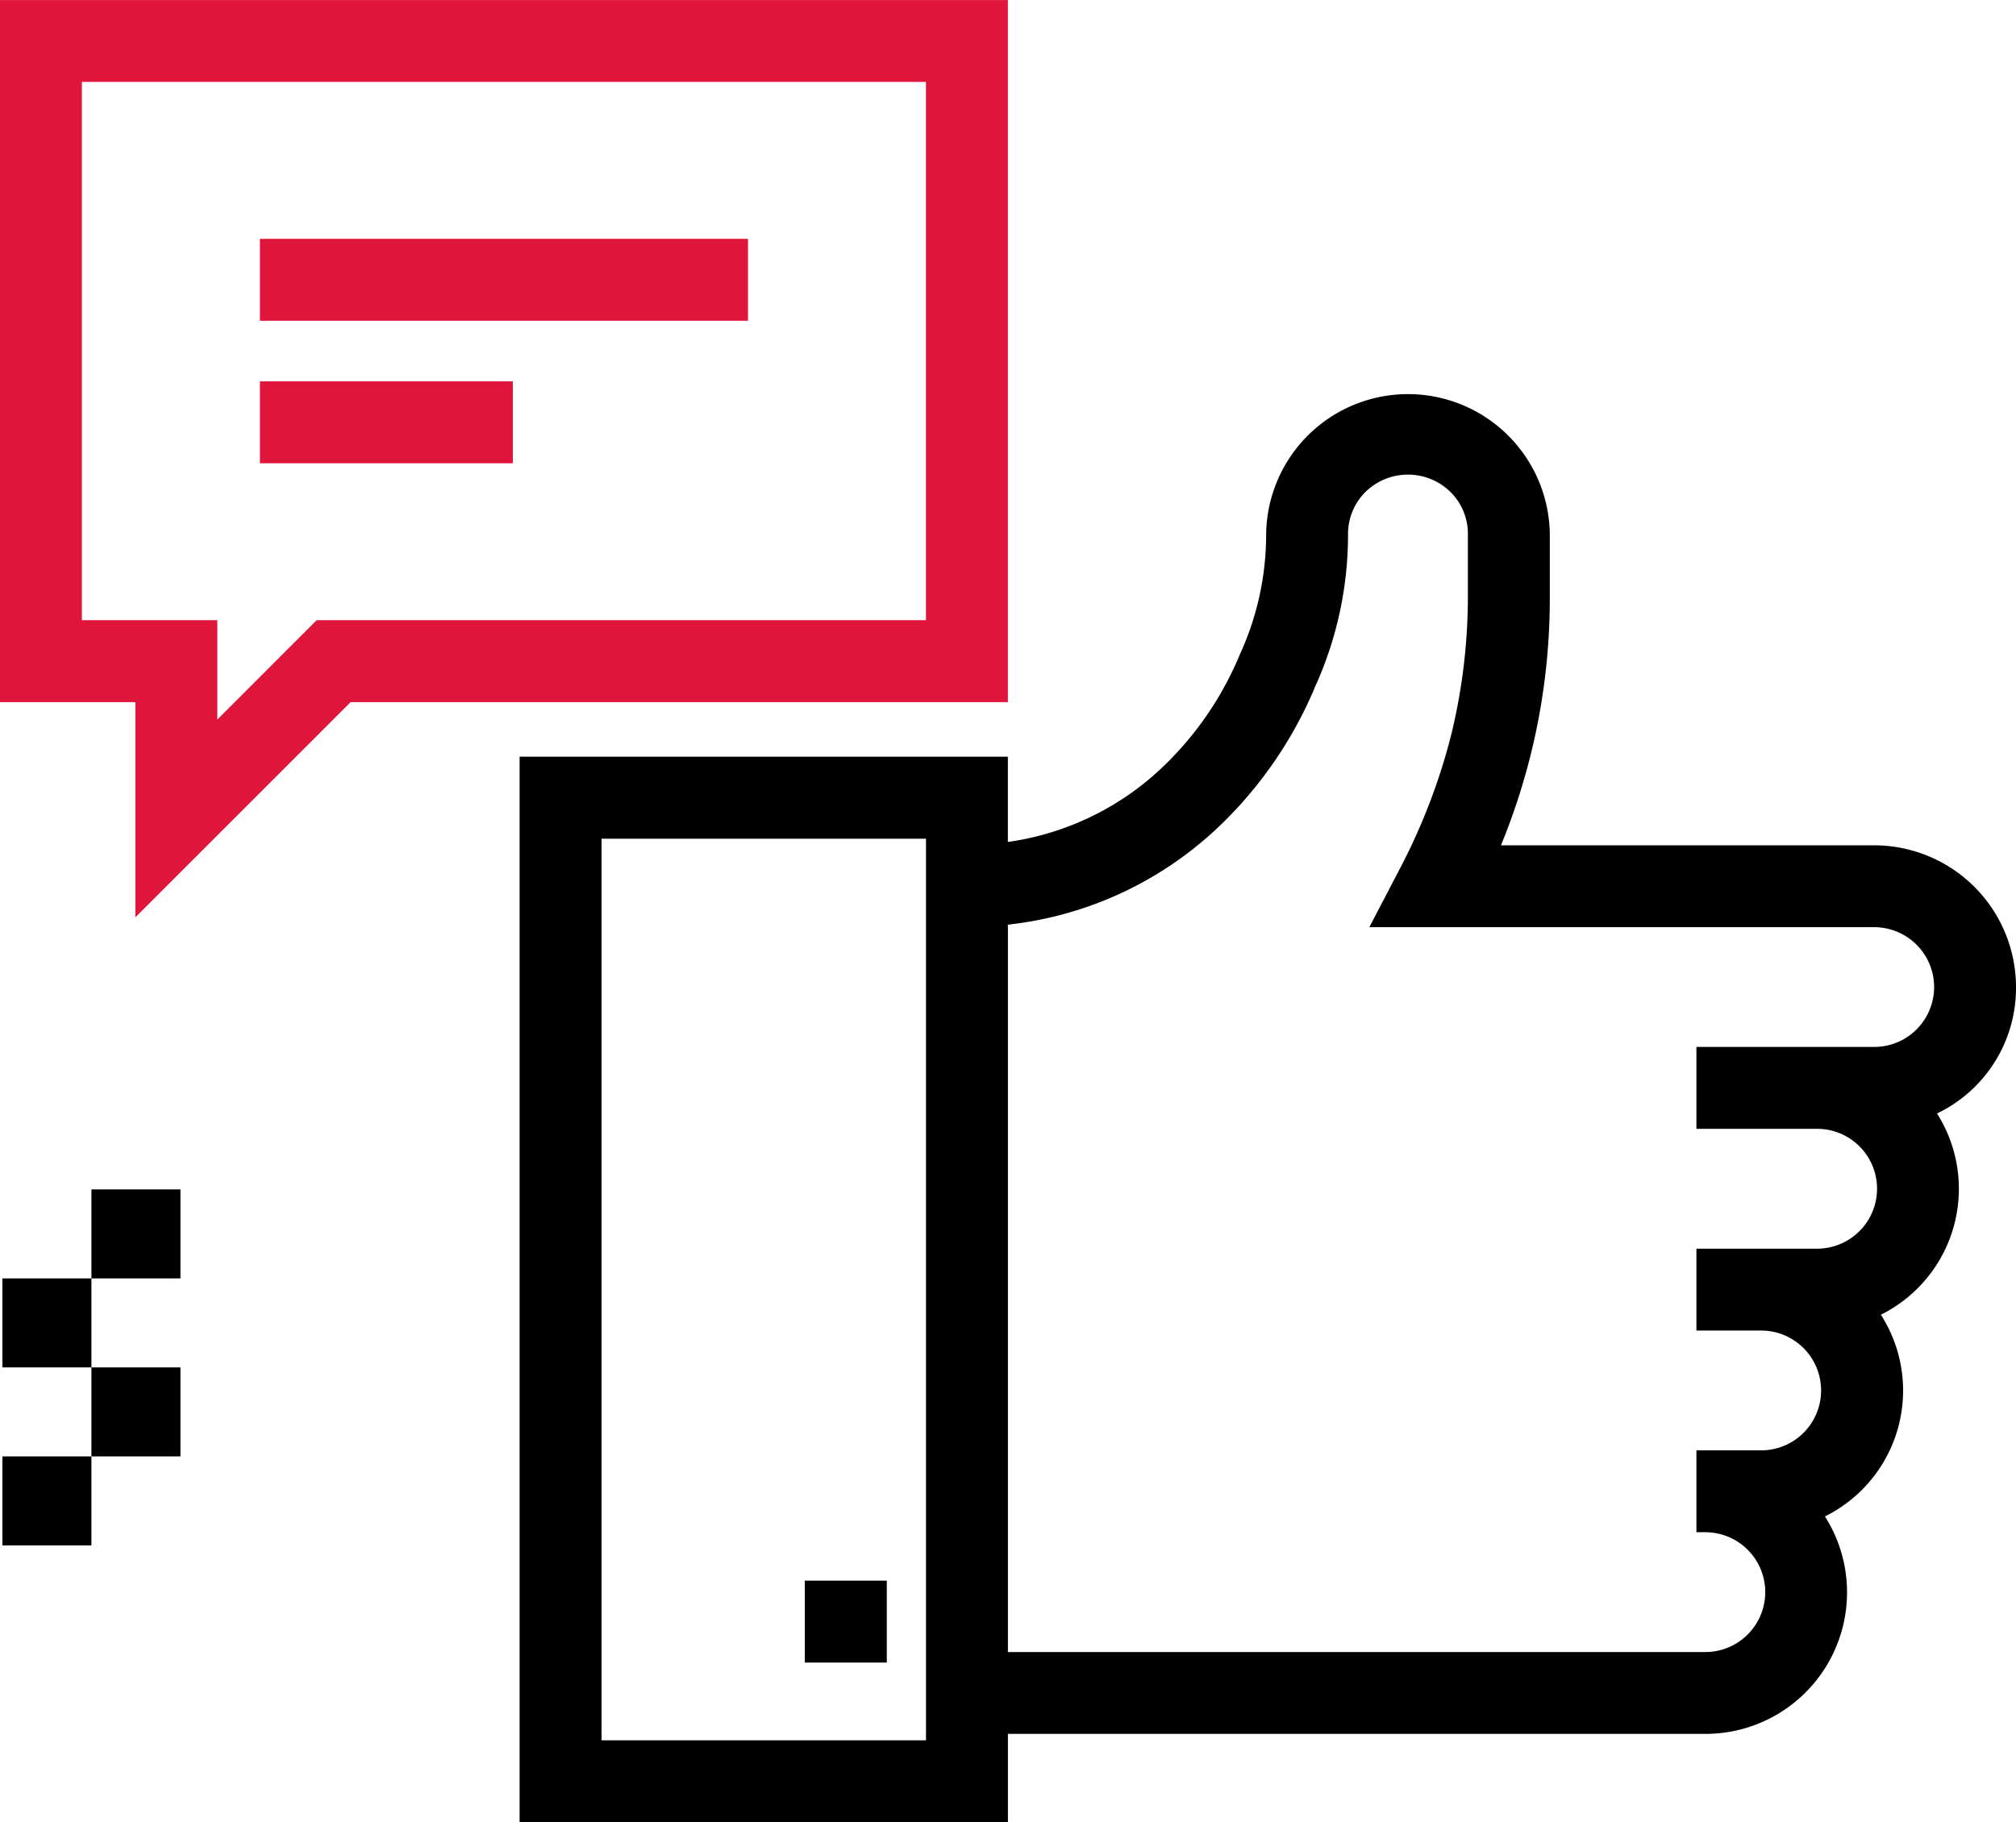
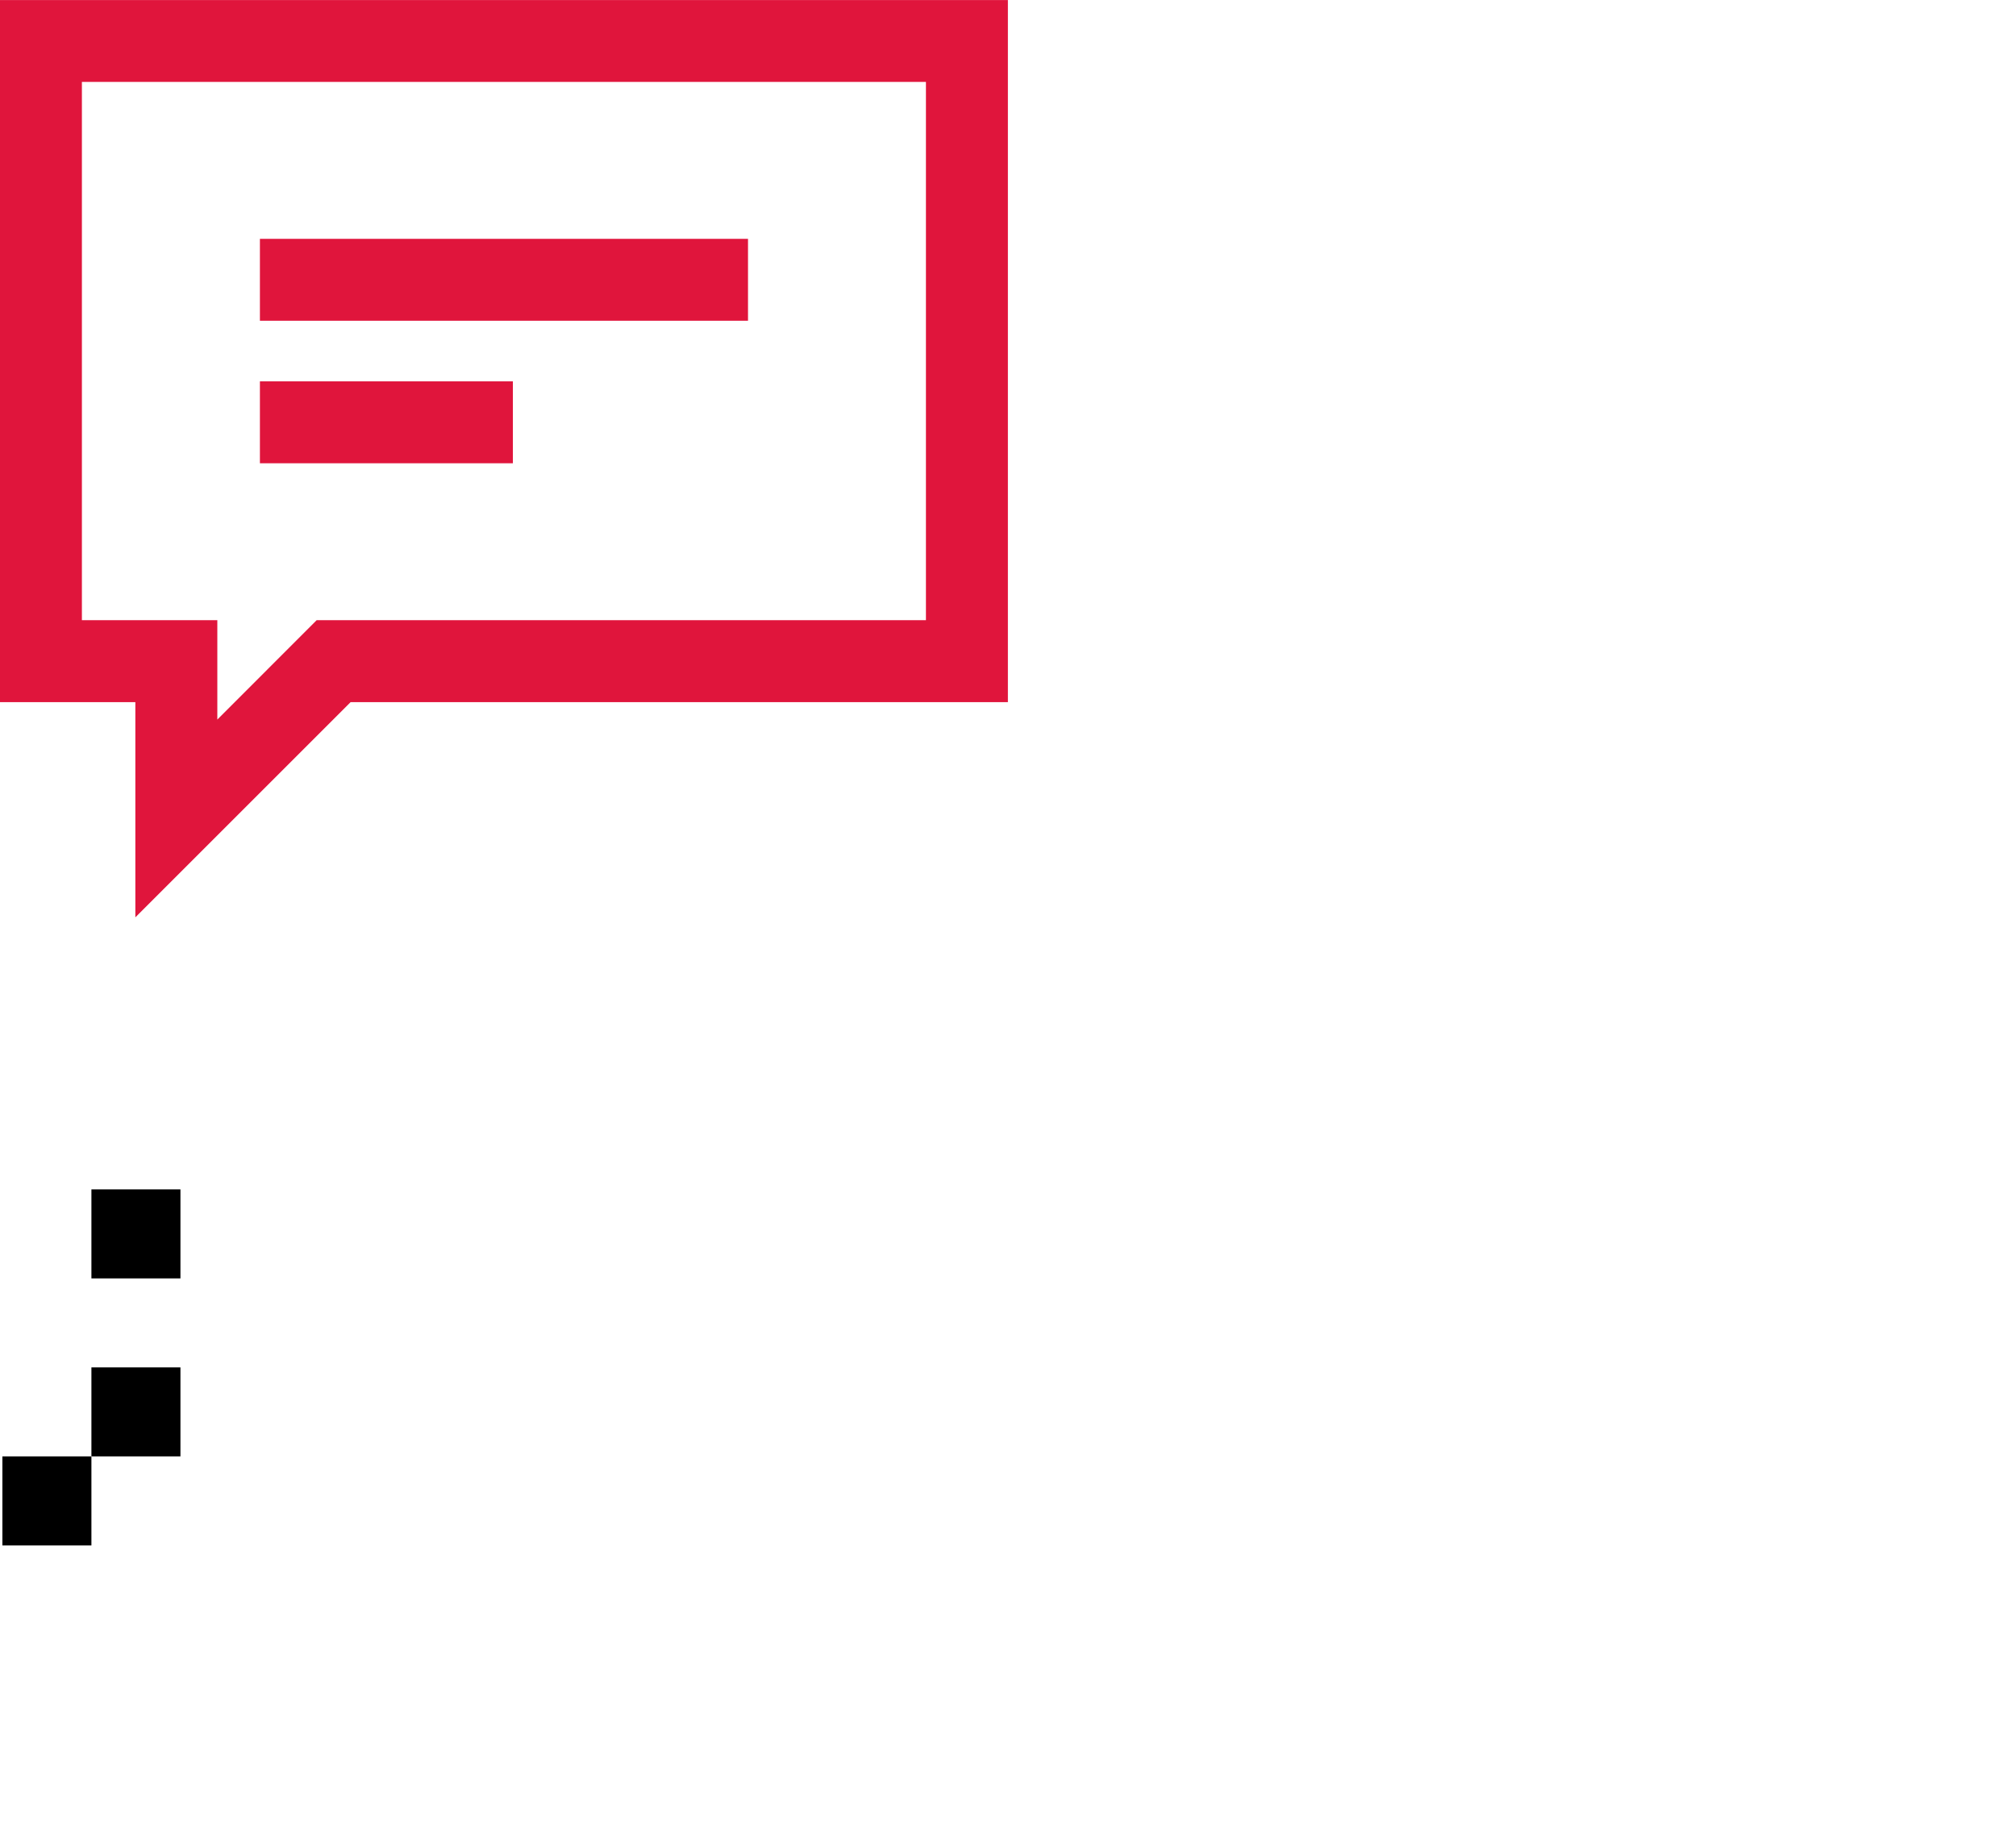
<svg xmlns="http://www.w3.org/2000/svg" width="73.282" height="66.255" viewBox="0 0 73.282 66.255">
-   <path d="M68.986,32.645a5.16,5.16,0,0,0-5.154-5.153H50.264a23.593,23.593,0,0,0,1.776-9.036V16.171a5.156,5.156,0,0,0-10.311,0,10.464,10.464,0,0,1-.95,4.367A11.988,11.988,0,0,1,38.1,24.517a10.193,10.193,0,0,1-5.76,2.853v-3.1H14.592V63.012h17.75V59.8H57.693a5.146,5.146,0,0,0,4.348-7.907,5.106,5.106,0,0,0,2.033-7.333,5.115,5.115,0,0,0,2.041-7.317,5.058,5.058,0,0,0,2.871-4.6M57.369,34.823V37.8h4.387a2.179,2.179,0,1,1,0,4.358H57.369v2.977h2.354a2.178,2.178,0,0,1,0,4.356H57.369v2.977h.324a2.178,2.178,0,1,1,0,4.356H32.342V30.377a13.2,13.2,0,0,0,7.85-3.741,15.076,15.076,0,0,0,3.333-4.947,13.364,13.364,0,0,0,1.18-5.518,2.151,2.151,0,0,1,.651-1.544,2.208,2.208,0,0,1,3.068.013,2.135,2.135,0,0,1,.638,1.531v2.283a21.258,21.258,0,0,1-.607,5.022,22.225,22.225,0,0,1-1.839,4.815L45.48,30.469H63.832a2.177,2.177,0,0,1,0,4.354H57.369ZM29.364,60.034H17.57V27.252H29.364Z" transform="translate(4.296 3.243)" />
-   <rect width="2.98" height="2.978" transform="translate(29.255 57.472)" />
  <rect width="17.742" height="2.978" transform="translate(9.448 8.684)" fill="#e0153c" />
  <rect width="9.195" height="2.978" transform="translate(9.448 13.866)" fill="#e0153c" />
  <path d="M36.637,0H0V25.528H4.92v7.825l7.825-7.825H36.637ZM7.9,26.162V22.548H2.977V2.978H33.658v19.57H11.511Z" transform="translate(0 0.001)" fill="#e0153c" />
  <rect width="3.236" height="3.236" transform="translate(0.087 52.954)" />
  <rect width="3.236" height="3.236" transform="translate(3.323 49.718)" />
-   <rect width="3.236" height="3.236" transform="translate(0.087 46.482)" />
  <rect width="3.236" height="3.236" transform="translate(3.323 43.246)" />
</svg>